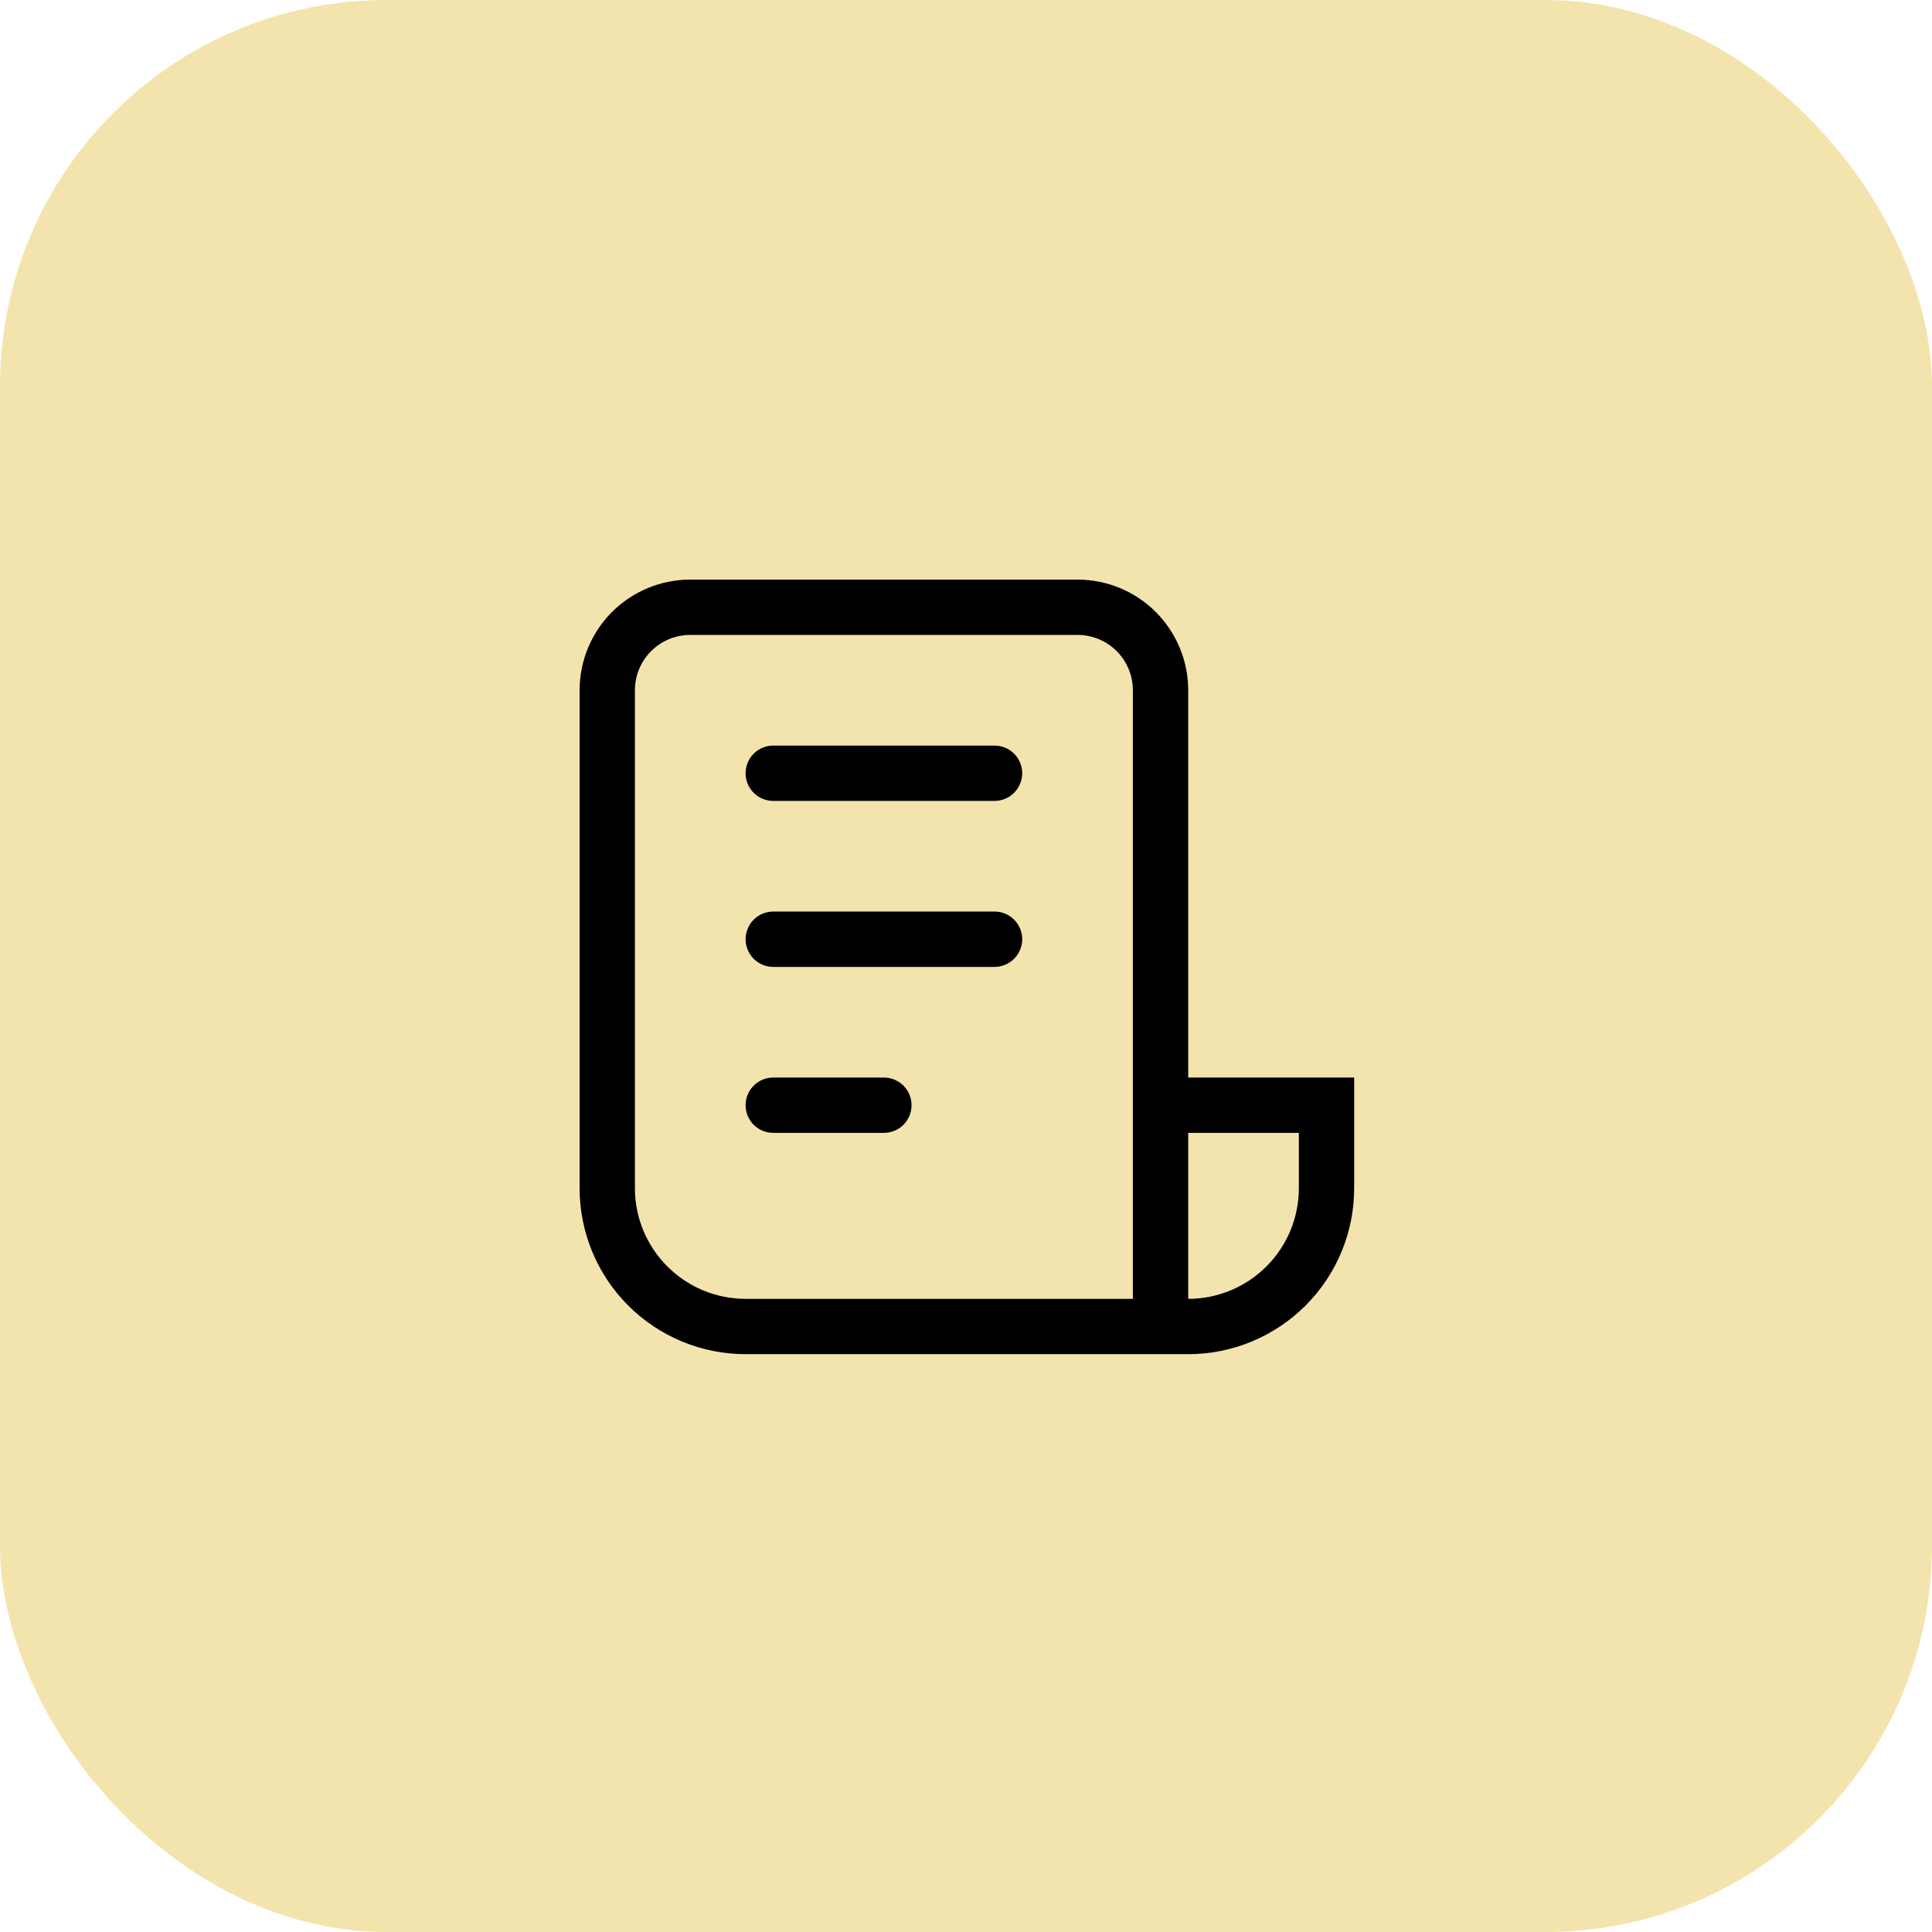
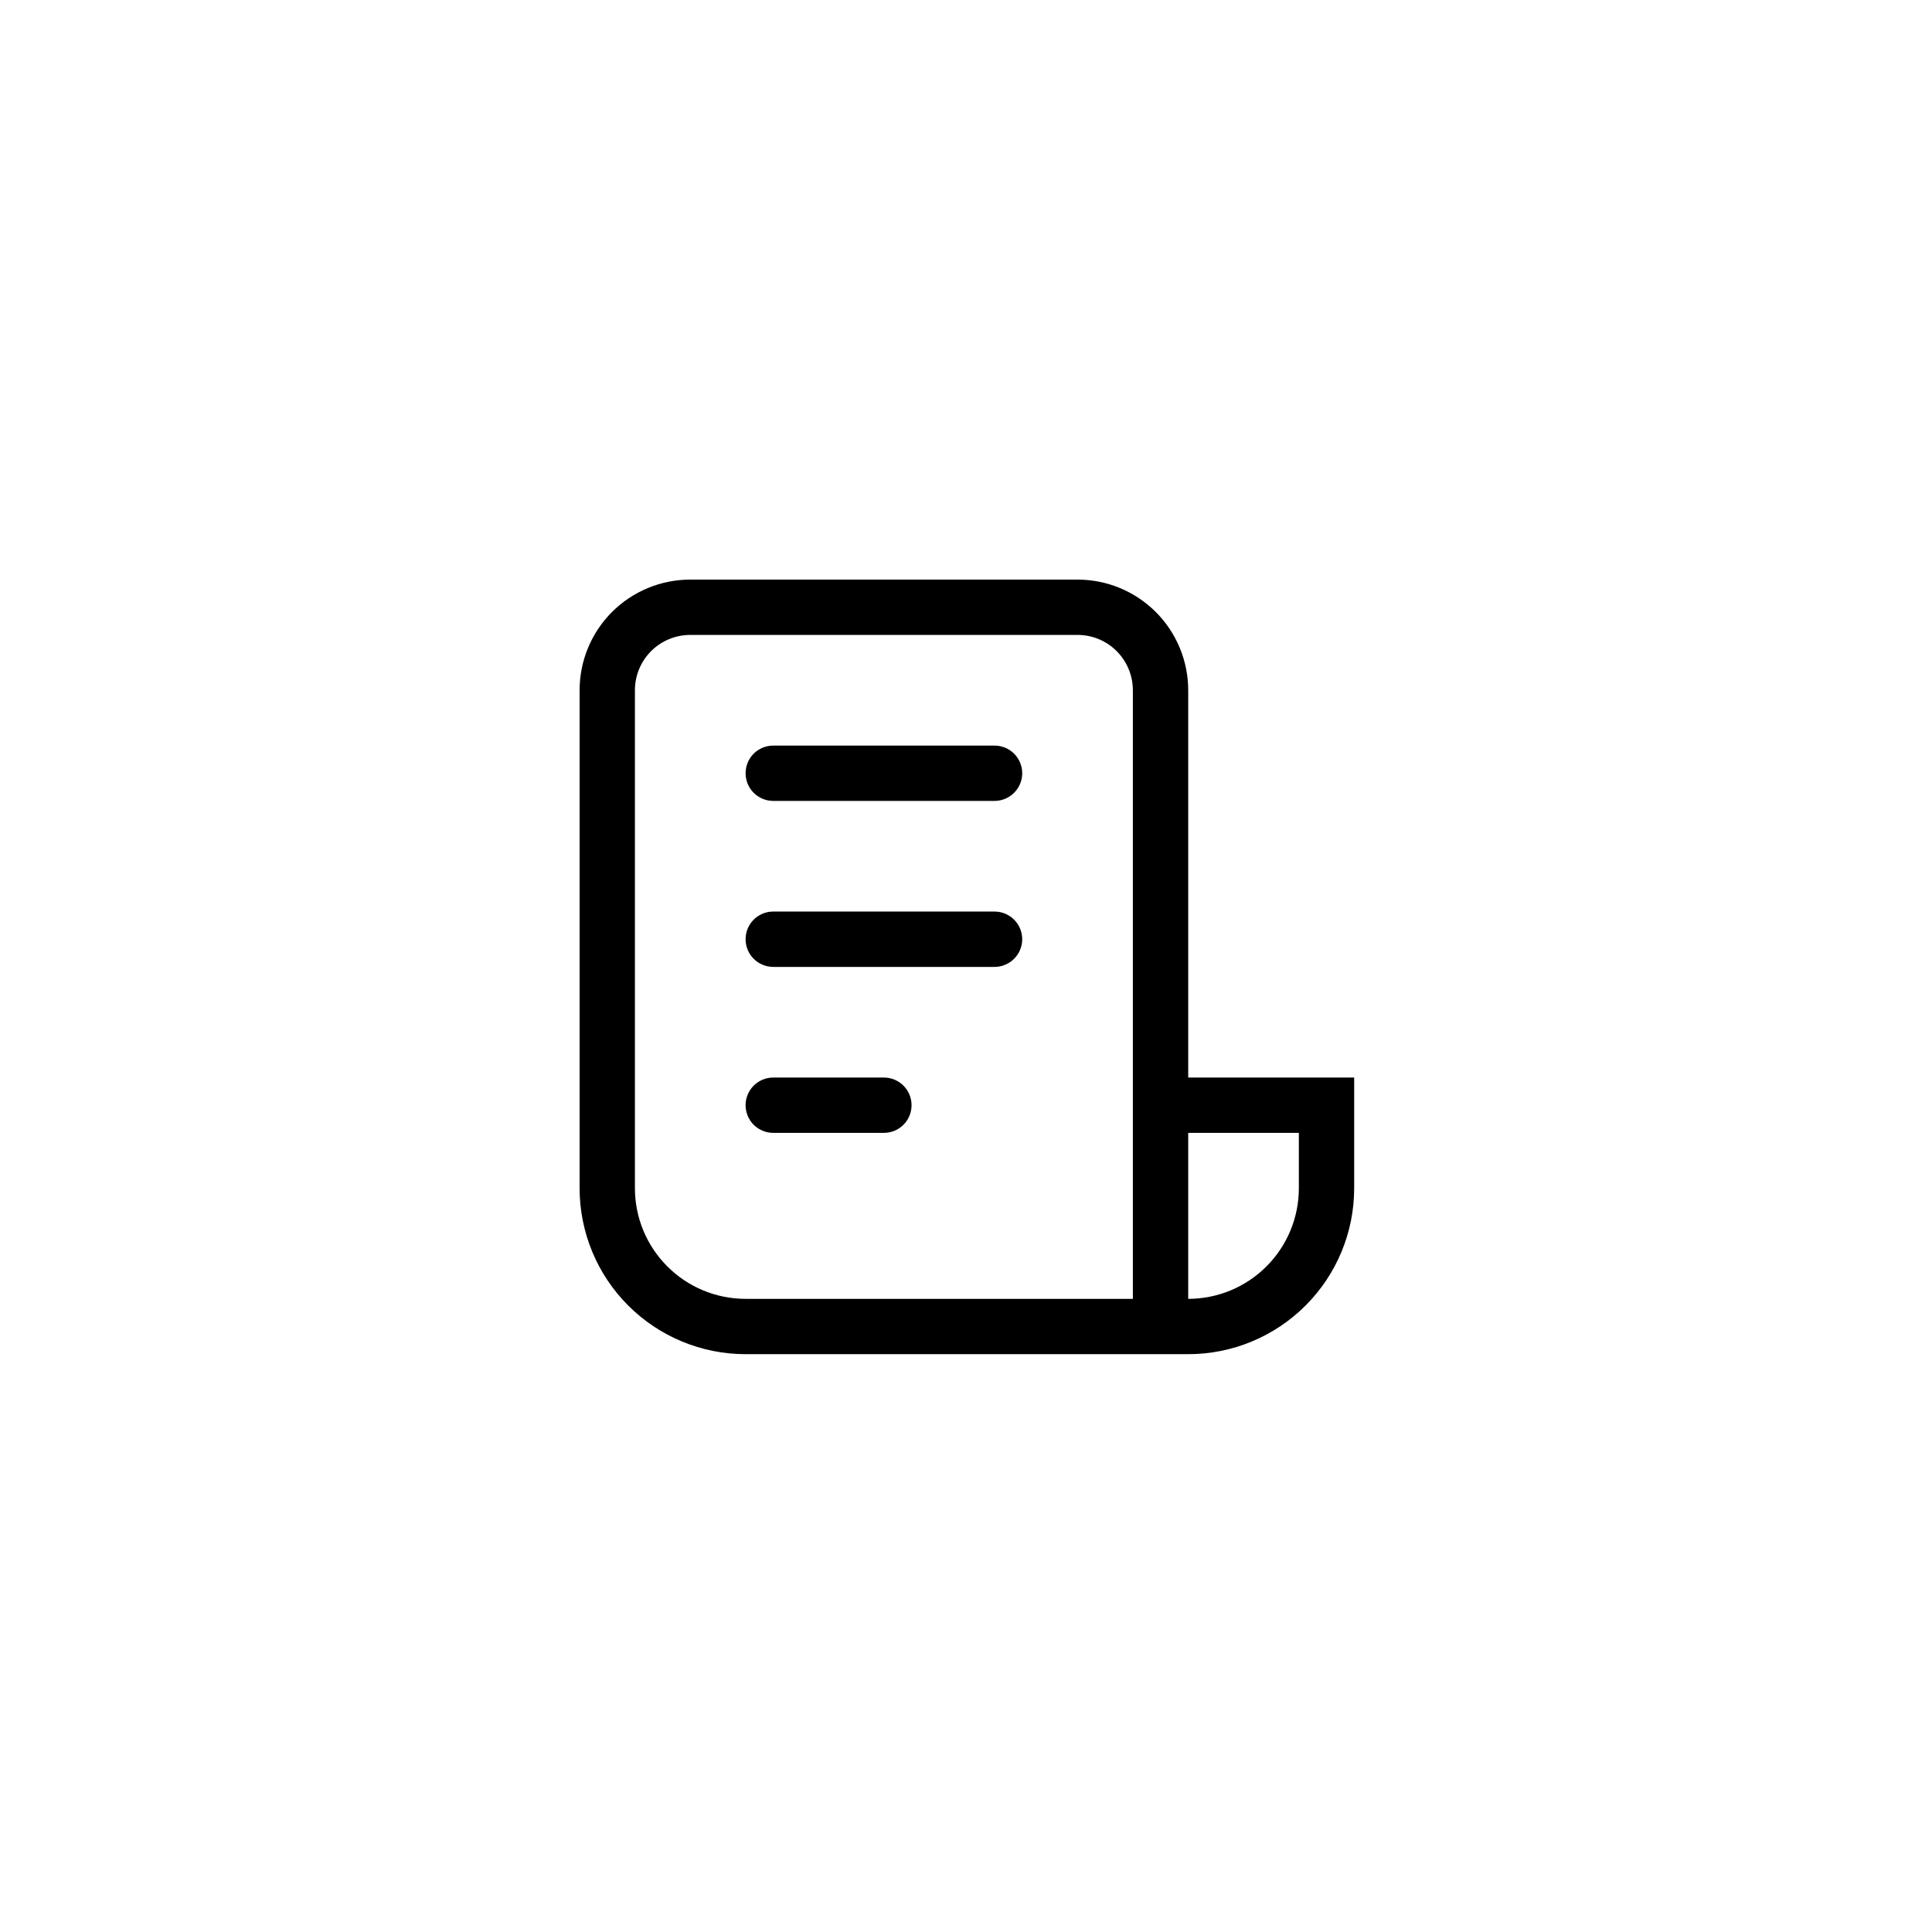
<svg xmlns="http://www.w3.org/2000/svg" width="60" height="60" viewBox="0 0 60 60" fill="none">
-   <rect width="60" height="60" rx="12" fill="#F3E4AD" />
  <path d="M18 21.436C18 20.525 18.362 19.651 19.006 19.006C19.651 18.362 20.525 18 21.436 18H33.464C34.375 18 35.249 18.362 35.894 19.006C36.538 19.651 36.901 20.525 36.901 21.436V33.464H42.055V36.901C42.055 38.268 41.512 39.579 40.545 40.545C39.579 41.512 38.268 42.055 36.901 42.055H23.155C21.788 42.055 20.477 41.512 19.51 40.545C18.543 39.579 18 38.268 18 36.901V21.436ZM36.901 35.182V40.337C37.812 40.337 38.686 39.975 39.33 39.33C39.975 38.686 40.337 37.812 40.337 36.901V35.182H36.901ZM35.182 40.337V21.436C35.182 20.981 35.001 20.544 34.679 20.221C34.357 19.899 33.92 19.718 33.464 19.718H21.436C20.981 19.718 20.544 19.899 20.221 20.221C19.899 20.544 19.718 20.981 19.718 21.436V36.901C19.718 37.812 20.08 38.686 20.725 39.33C21.369 39.975 22.243 40.337 23.155 40.337H35.182ZM23.155 24.014C23.155 23.786 23.245 23.567 23.406 23.406C23.567 23.245 23.786 23.155 24.014 23.155H30.887C31.114 23.155 31.333 23.245 31.494 23.406C31.655 23.567 31.746 23.786 31.746 24.014C31.746 24.242 31.655 24.46 31.494 24.621C31.333 24.782 31.114 24.873 30.887 24.873H24.014C23.786 24.873 23.567 24.782 23.406 24.621C23.245 24.46 23.155 24.242 23.155 24.014ZM23.155 29.169C23.155 28.941 23.245 28.722 23.406 28.561C23.567 28.4 23.786 28.309 24.014 28.309H30.887C31.114 28.309 31.333 28.4 31.494 28.561C31.655 28.722 31.746 28.941 31.746 29.169C31.746 29.396 31.655 29.615 31.494 29.776C31.333 29.937 31.114 30.028 30.887 30.028H24.014C23.786 30.028 23.567 29.937 23.406 29.776C23.245 29.615 23.155 29.396 23.155 29.169ZM23.155 34.323C23.155 34.095 23.245 33.877 23.406 33.716C23.567 33.555 23.786 33.464 24.014 33.464H27.45C27.678 33.464 27.897 33.555 28.058 33.716C28.219 33.877 28.309 34.095 28.309 34.323C28.309 34.551 28.219 34.77 28.058 34.931C27.897 35.092 27.678 35.182 27.45 35.182H24.014C23.786 35.182 23.567 35.092 23.406 34.931C23.245 34.77 23.155 34.551 23.155 34.323Z" fill="black" />
</svg>